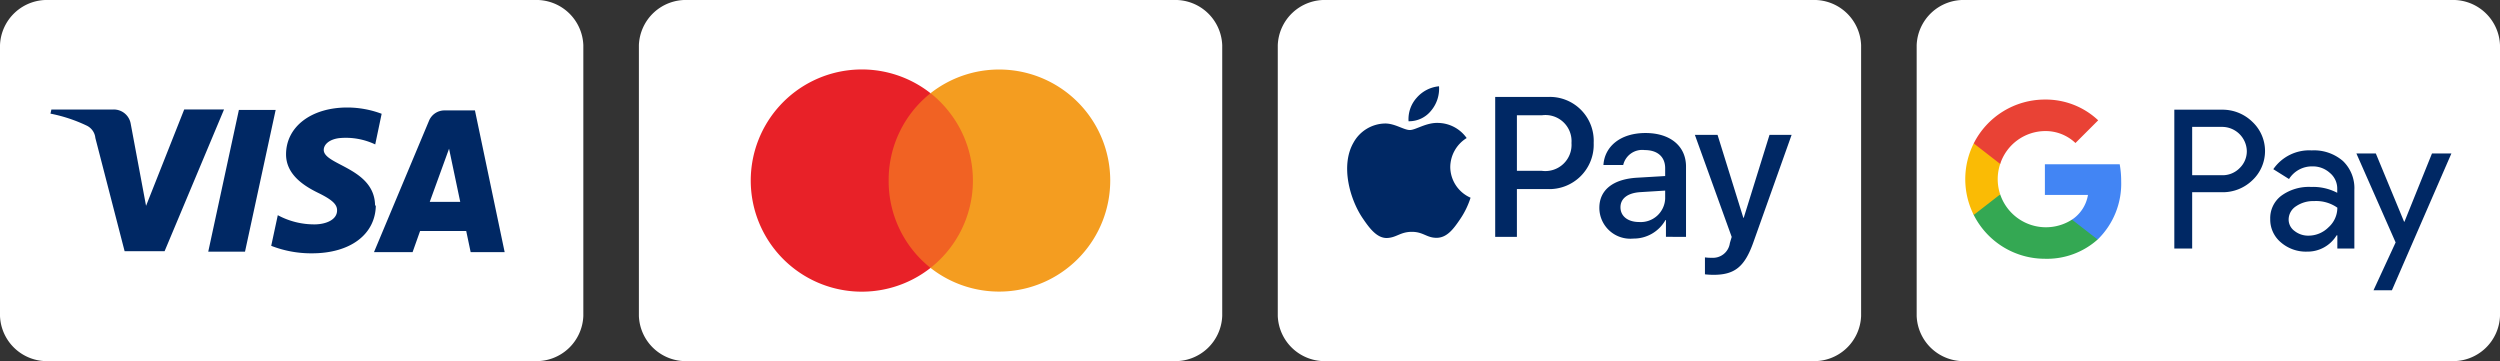
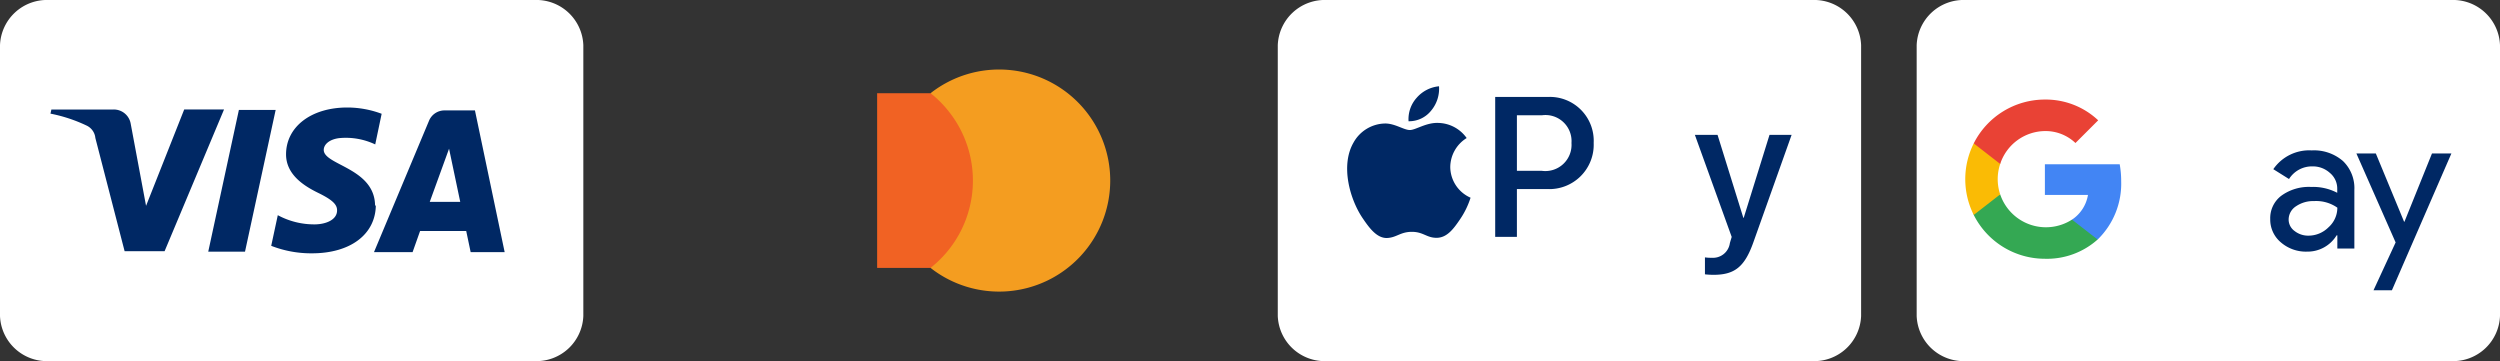
<svg xmlns="http://www.w3.org/2000/svg" width="180" height="26" viewBox="0 0 180 26">
  <rect x="0" y="0" width="180" height="26" fill="#333333" stroke="none" />
  <defs>
    <style>.cls-1{fill:#fff;}.cls-2{fill:#002864;}.cls-3{fill:#f16223;}.cls-4{fill:#e82128;}.cls-5{fill:#f49d20;}.cls-6{fill:#4285f4;}.cls-7{fill:#34a853;}.cls-8{fill:#fabb05;}.cls-9{fill:#e94235;}</style>
  </defs>
  <g id="Layer_2" data-name="Layer 2">
    <g id="Layer_1-2" data-name="Layer 1">
      <g id="visa-light">
        <path class="cls-1" d="M3.5,0h35A3.382,3.382,0,0,1,42,3.25v19.5A3.382,3.382,0,0,1,38.5,26H3.5A3.382,3.382,0,0,1,0,22.75V3.25A3.382,3.382,0,0,1,3.5,0Z" />
        <path class="cls-2" d="M19.847,7.917l-2.206,10.202h-2.647l2.206-10.202ZM30.942,14.534,32.332,10.707l.805,3.827Zm2.945,3.618h2.448L34.196,7.95H31.99a1.202,1.202,0,0,0-1.103.75l-3.959,9.452h2.779l.54-1.522h3.32ZM27.005,14.843c.011-2.746-3.695-2.945-3.695-4.048,0-.364.353-.75,1.103-.849a4.941,4.941,0,0,1,2.603.452l.463-2.206a7.103,7.103,0,0,0-2.471-.452c-2.603,0-4.412,1.39-4.412,3.375,0,1.467,1.312,2.283,2.305,2.768s1.379.827,1.368,1.268c0,.684-.816.993-1.577,1.004a5.515,5.515,0,0,1-2.691-.662l-.474,2.206a7.897,7.897,0,0,0,2.934.54c2.768,0,4.588-1.368,4.599-3.485M16.13,7.883l-4.279,10.202H8.972L6.866,9.935a1.103,1.103,0,0,0-.629-.893,10.907,10.907,0,0,0-2.603-.86l.066-.298H8.189A1.235,1.235,0,0,1,9.413,8.92l1.103,5.901,2.746-6.937Z" />
      </g>
      <g id="mastercard-light">
-         <path class="cls-1" d="M49.5,0h35A3.382,3.382,0,0,1,88,3.25v19.5A3.382,3.382,0,0,1,84.5,26h-35A3.382,3.382,0,0,1,46,22.75V3.25A3.382,3.382,0,0,1,49.5,0Z" />
        <rect class="cls-3" x="63.154" y="6.712" width="7.698" height="12.577" />
-         <path class="cls-4" d="M63.983,13a7.977,7.977,0,0,1,3.016-6.288,8,8,0,1,0,0,12.577A7.977,7.977,0,0,1,63.983,13Z" />
        <path class="cls-5" d="M79.937,13a8,8,0,0,1-12.939,6.288A8,8,0,0,0,68.341,8.061a7.842,7.842,0,0,0-1.342-1.35A8,8,0,0,1,79.937,13Z" />
      </g>
      <g id="apple-pay--light">
        <path class="cls-1" d="M95.5,0h35A3.382,3.382,0,0,1,134,3.25v19.5A3.382,3.382,0,0,1,130.5,26h-35A3.382,3.382,0,0,1,92,22.75V3.25A3.382,3.382,0,0,1,95.5,0Z" />
        <path class="cls-2" d="M103.044,7.963a2.456,2.456,0,0,0,.565-1.751,2.435,2.435,0,0,0-1.614.835,2.299,2.299,0,0,0-.579,1.683,2.032,2.032,0,0,0,1.628-.767" />
        <path class="cls-2" d="M103.601,8.852c-.899-.054-1.663.51-2.093.51-.43,0-1.087-.483-1.798-.47a2.651,2.651,0,0,0-2.254,1.369c-.966,1.665-.255,4.135.684,5.491.456.671,1.006,1.41,1.73,1.383.684-.027.953-.443,1.785-.443.831,0,1.073.443,1.798.43.751-.013,1.221-.671,1.677-1.343a5.959,5.959,0,0,0,.751-1.544,2.438,2.438,0,0,1-1.462-2.215,2.485,2.485,0,0,1,1.181-2.081,2.57,2.57,0,0,0-1.999-1.087" />
        <path class="cls-2" d="M111.43,6.981a3.16,3.16,0,0,1,3.315,3.308,3.195,3.195,0,0,1-3.364,3.322H109.217v3.441h-1.563V6.981h3.776Zm-2.213,5.318h1.794a1.886,1.886,0,0,0,2.136-2.003,1.878,1.878,0,0,0-2.129-1.996h-1.801Z" />
-         <path class="cls-2" d="M115.153,14.965c0-1.284.984-2.073,2.729-2.171l2.01-.119v-.565c0-.817-.551-1.305-1.472-1.305a1.406,1.406,0,0,0-1.549,1.075h-1.424c.084-1.326,1.214-2.303,3.029-2.303,1.78,0,2.917.942,2.917,2.415v5.06H119.948V15.844H119.913a2.623,2.623,0,0,1-2.317,1.333A2.226,2.226,0,0,1,115.153,14.965Zm4.739-.663v-.579l-1.808.112c-.9.063-1.41.461-1.41,1.089,0,.642.53,1.061,1.34,1.061A1.76,1.76,0,0,0,119.892,14.302Z" />
        <path class="cls-2" d="M122.756,19.752V18.531a2.79,2.79,0,0,0,.488.028,1.223,1.223,0,0,0,1.305-1.047c0-.014.133-.447.133-.454l-2.652-7.349h1.633l1.857,5.974h.028l1.857-5.974h1.591l-2.75,7.726c-.628,1.78-1.354,2.352-2.875,2.352A5.832,5.832,0,0,1,122.756,19.752Z" />
      </g>
      <g id="google-pay-light">
        <path class="cls-1" d="M141.5,0h35A3.382,3.382,0,0,1,180,3.25v19.5A3.382,3.382,0,0,1,176.5,26h-35a3.382,3.382,0,0,1-3.5-3.25V3.25A3.382,3.382,0,0,1,141.5,0Z" />
        <g id="G_Pay_Lockup" data-name="G Pay Lockup">
          <g id="Pay_Typeface" data-name="Pay Typeface">
-             <path id="Letter_p" data-name="Letter p" class="cls-2" d="M157.836,13.847v4.049h-1.285V7.898H159.957a3.072,3.072,0,0,1,2.202.863,2.883,2.883,0,0,1,0,4.229,3.067,3.067,0,0,1-2.202.85h-2.121Zm0-4.718v3.487h2.148a1.715,1.715,0,0,0,1.272-.515,1.685,1.685,0,0,0,.515-1.225,1.783,1.783,0,0,0-1.787-1.74h-2.148Z" />
            <path id="Letter_a" data-name="Letter a" class="cls-2" d="M166.442,10.829a3.179,3.179,0,0,1,2.249.763,2.707,2.707,0,0,1,.823,2.088v4.216h-1.225V16.946h-.054a2.444,2.444,0,0,1-2.121,1.171,2.754,2.754,0,0,1-1.894-.669,2.137,2.137,0,0,1-.763-1.673,2.021,2.021,0,0,1,.803-1.686,3.369,3.369,0,0,1,2.141-.629,3.743,3.743,0,0,1,1.88.422v-.294a1.458,1.458,0,0,0-.529-1.138A1.814,1.814,0,0,0,166.509,11.98a1.952,1.952,0,0,0-1.7.91l-1.131-.709A3.138,3.138,0,0,1,166.442,10.829ZM164.782,15.795a1.013,1.013,0,0,0,.428.837,1.573,1.573,0,0,0,.997.335,2.038,2.038,0,0,0,1.446-.602,1.89,1.89,0,0,0,.636-1.412,2.647,2.647,0,0,0-1.673-.475,2.196,2.196,0,0,0-1.305.375A1.143,1.143,0,0,0,164.782,15.795Z" />
            <path id="Letter_y" data-name="Letter y" class="cls-2" d="M176.5,11.05l-4.283,9.851H170.892l1.593-3.446-2.824-6.404h1.399l2.034,4.912h.027l1.981-4.912Z" />
          </g>
          <g id="G_Mark" data-name="G Mark">
            <path id="Blue_500" data-name="Blue 500" class="cls-6" d="M152.725,13.031a6.763,6.763,0,0,0-.107-1.205h-5.386v2.208l3.102.001a2.657,2.657,0,0,1-1.151,1.779v1.433H151.029A5.612,5.612,0,0,0,152.725,13.031Z" />
            <path id="Green_500" data-name="Green 500" class="cls-7" d="M149.183,15.813a3.474,3.474,0,0,1-5.169-1.817h-1.905V15.474a5.733,5.733,0,0,0,5.124,3.157,5.468,5.468,0,0,0,3.796-1.386Z" />
            <path id="Yellow_500" data-name="Yellow 500" class="cls-8" d="M143.835,12.9a3.457,3.457,0,0,1,.179-1.097V10.326h-1.905a5.741,5.741,0,0,0,0,5.149l1.905-1.478A3.457,3.457,0,0,1,143.835,12.9Z" />
            <path id="Red_500" data-name="Red 500" class="cls-9" d="M147.233,9.437a3.115,3.115,0,0,1,2.2.86l1.636-1.635a5.508,5.508,0,0,0-3.836-1.494,5.734,5.734,0,0,0-5.124,3.157l1.905,1.478A3.43,3.43,0,0,1,147.233,9.437Z" />
          </g>
        </g>
      </g>
    </g>
  </g>
</svg>